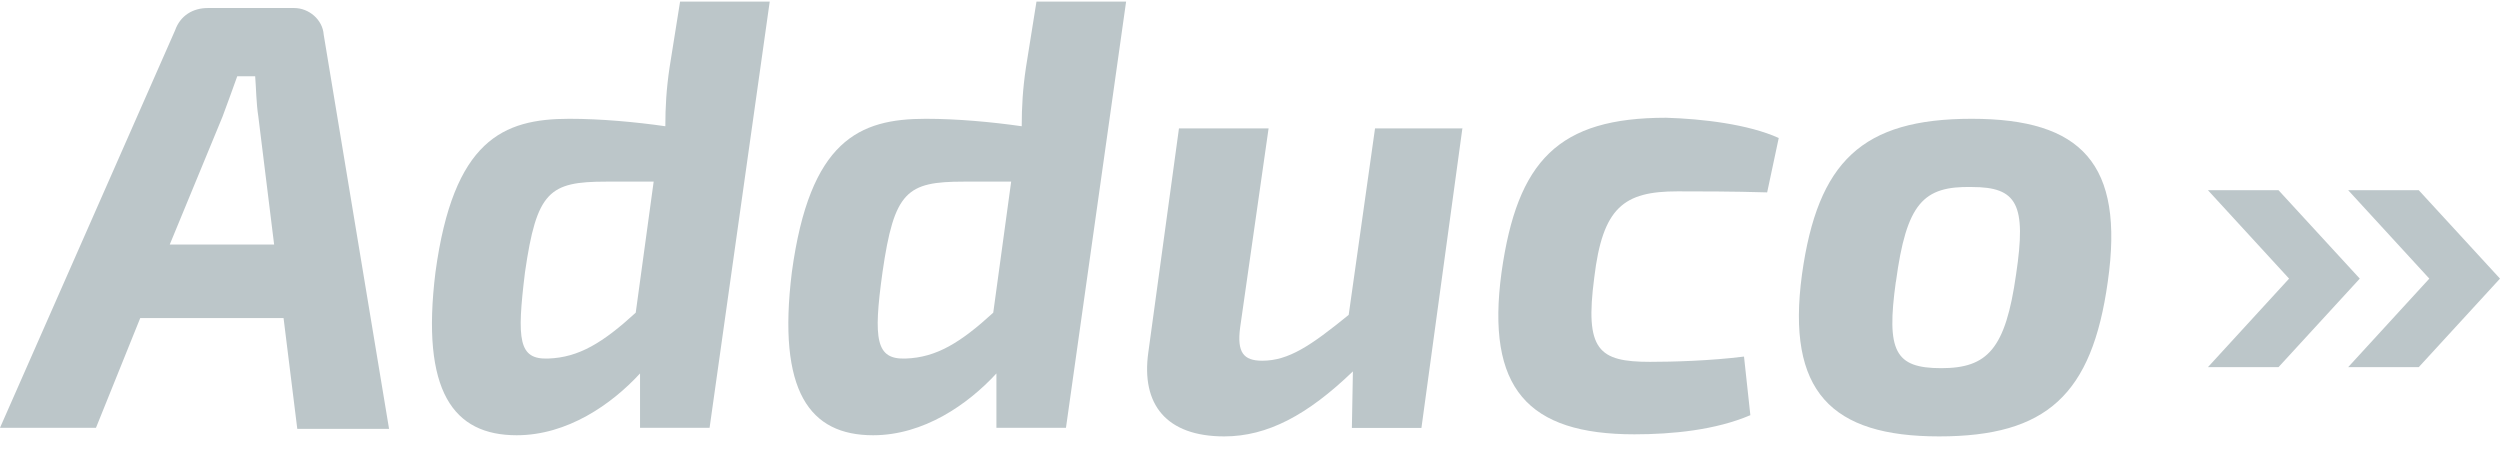
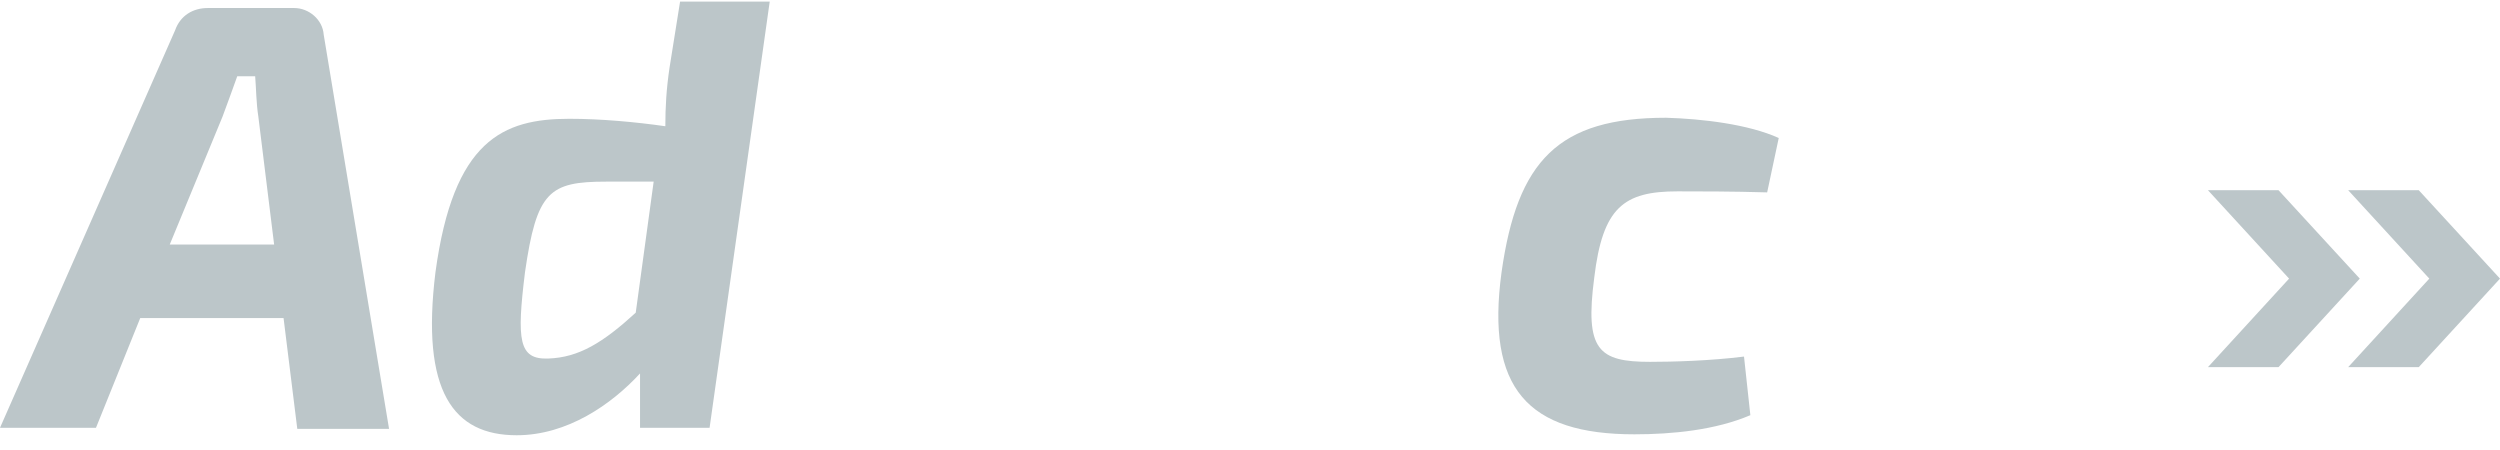
<svg xmlns="http://www.w3.org/2000/svg" width="161" height="29" viewBox="0 0 161 29" fill="none">
  <g clip-path="url(#clip0_1_248)">
    <path d="M146.737 12.25H142.192L147.417 17.943L142.192 23.643H146.737L151.969 17.943L146.737 12.25Z" fill="#BCC6C9" />
    <path d="M155.769 12.25H151.223L156.448 17.943L151.223 23.643H155.769L161 17.943L155.769 12.25Z" fill="#BCC6C9" />
    <path d="M18.267 20.483H9.031L6.181 27.55H0L11.274 1.957C11.611 0.997 12.429 0.517 13.379 0.517H18.947C19.897 0.517 20.781 1.27 20.846 2.23L25.055 27.617H19.145L18.261 20.483H18.267ZM17.654 15.75L16.638 7.517C16.499 6.623 16.499 5.73 16.433 4.91H15.279C15.008 5.663 14.665 6.623 14.329 7.517L10.931 15.75H17.654Z" fill="#BCC6C9" />
    <path d="M49.57 0.104L45.697 27.55H41.218V24.05C39.384 26.044 36.534 28.03 33.275 28.03C29.198 28.03 27.094 25.217 28.044 17.53C29.198 9.024 32.391 7.65 36.666 7.65C38.705 7.65 40.941 7.857 42.848 8.13C42.848 6.897 42.914 5.73 43.118 4.357L43.797 0.104H49.57ZM35.307 23.09C37.28 23.023 38.837 22.064 40.941 20.137L42.096 11.697H39.041C35.373 11.697 34.562 12.317 33.81 17.53C33.269 21.924 33.401 23.157 35.301 23.09H35.307Z" fill="#BCC6C9" />
-     <path d="M72.521 0.104L68.648 27.55H64.169V24.05C62.335 26.044 59.485 28.03 56.226 28.03C52.149 28.03 50.045 25.217 50.995 17.53C52.149 9.024 55.342 7.65 59.617 7.65C61.656 7.65 63.892 7.857 65.799 8.13C65.799 6.897 65.865 5.73 66.069 4.357L66.749 0.104H72.521ZM58.331 23.09C60.303 23.023 61.86 22.064 63.965 20.137L65.119 11.697H62.065C58.397 11.697 57.585 12.317 56.833 17.53C56.22 21.924 56.424 23.157 58.324 23.09H58.331Z" fill="#BCC6C9" />
-     <path d="M94.186 8.204L91.54 27.557H87.061L87.127 23.917C84.204 26.73 81.625 28.104 78.841 28.104C75.107 28.104 73.478 26.044 73.953 22.684L75.925 8.27H81.697L79.863 21.104C79.659 22.684 80.068 23.23 81.288 23.23C82.984 23.23 84.409 22.27 86.856 20.277L88.552 8.27H94.186V8.204Z" fill="#BCC6C9" />
    <path d="M114.55 8.89L113.805 12.39C111.562 12.323 109.392 12.323 108.033 12.323C104.569 12.323 103.21 13.35 102.669 17.884C102.056 22.55 102.94 23.303 106.271 23.303C107.696 23.303 110.144 23.237 112.314 22.963L112.723 26.737C110.48 27.697 107.696 27.97 105.255 27.97C98.394 27.97 95.683 25.017 96.699 17.537C97.715 10.33 100.367 7.583 107.294 7.583C109.603 7.65 112.591 7.997 114.557 8.89H114.55Z" fill="#BCC6C9" />
-     <path d="M135.74 18.15C134.724 25.424 131.802 28.104 124.875 28.104C117.948 28.104 115.025 25.224 116.048 17.67C117.064 10.397 119.92 7.65 126.979 7.65C134.038 7.65 136.829 10.53 135.74 18.15ZM122.091 18.15C121.477 22.61 122.025 23.71 125.013 23.71C128.002 23.71 129.156 22.477 129.836 17.67C130.515 13.144 129.902 12.044 126.986 12.044C123.865 11.977 122.777 13.07 122.097 18.15H122.091Z" fill="#BCC6C9" />
  </g>
  <defs>
    <clipPath id="clip0_1_248">
      <rect width="161" height="28" fill="white" transform="translate(0 0.104)" />
    </clipPath>
  </defs>
</svg>